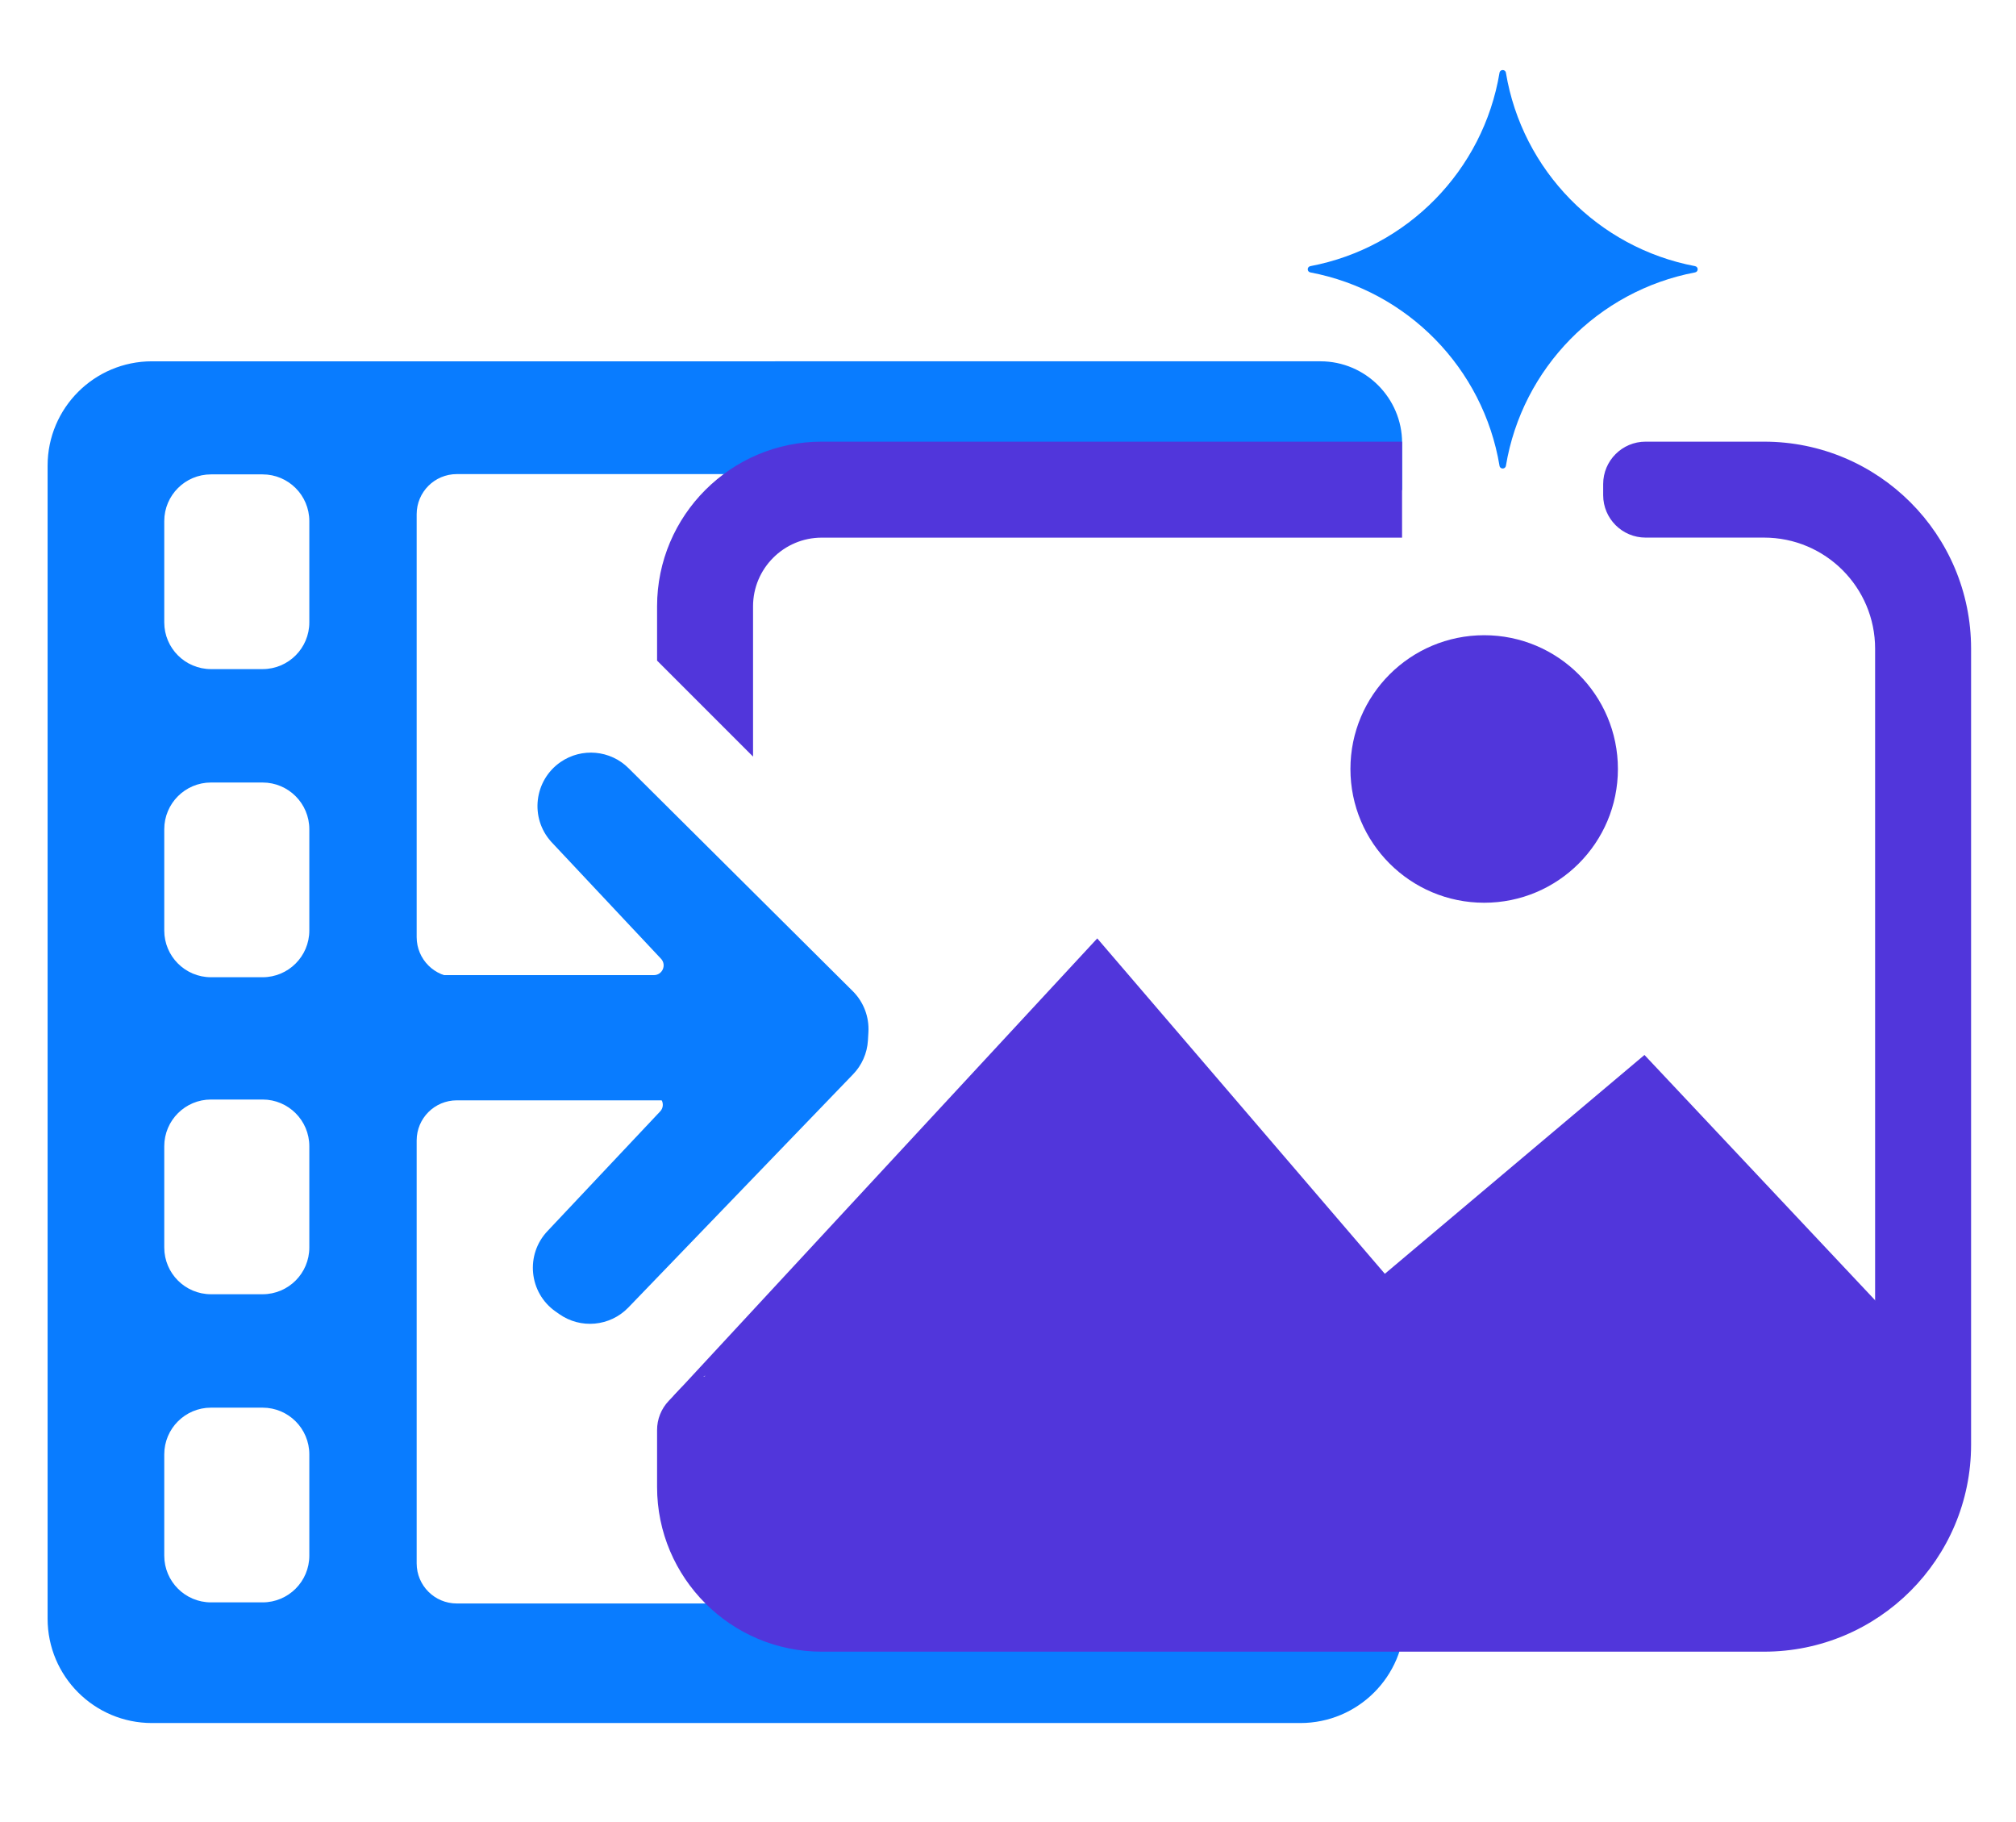
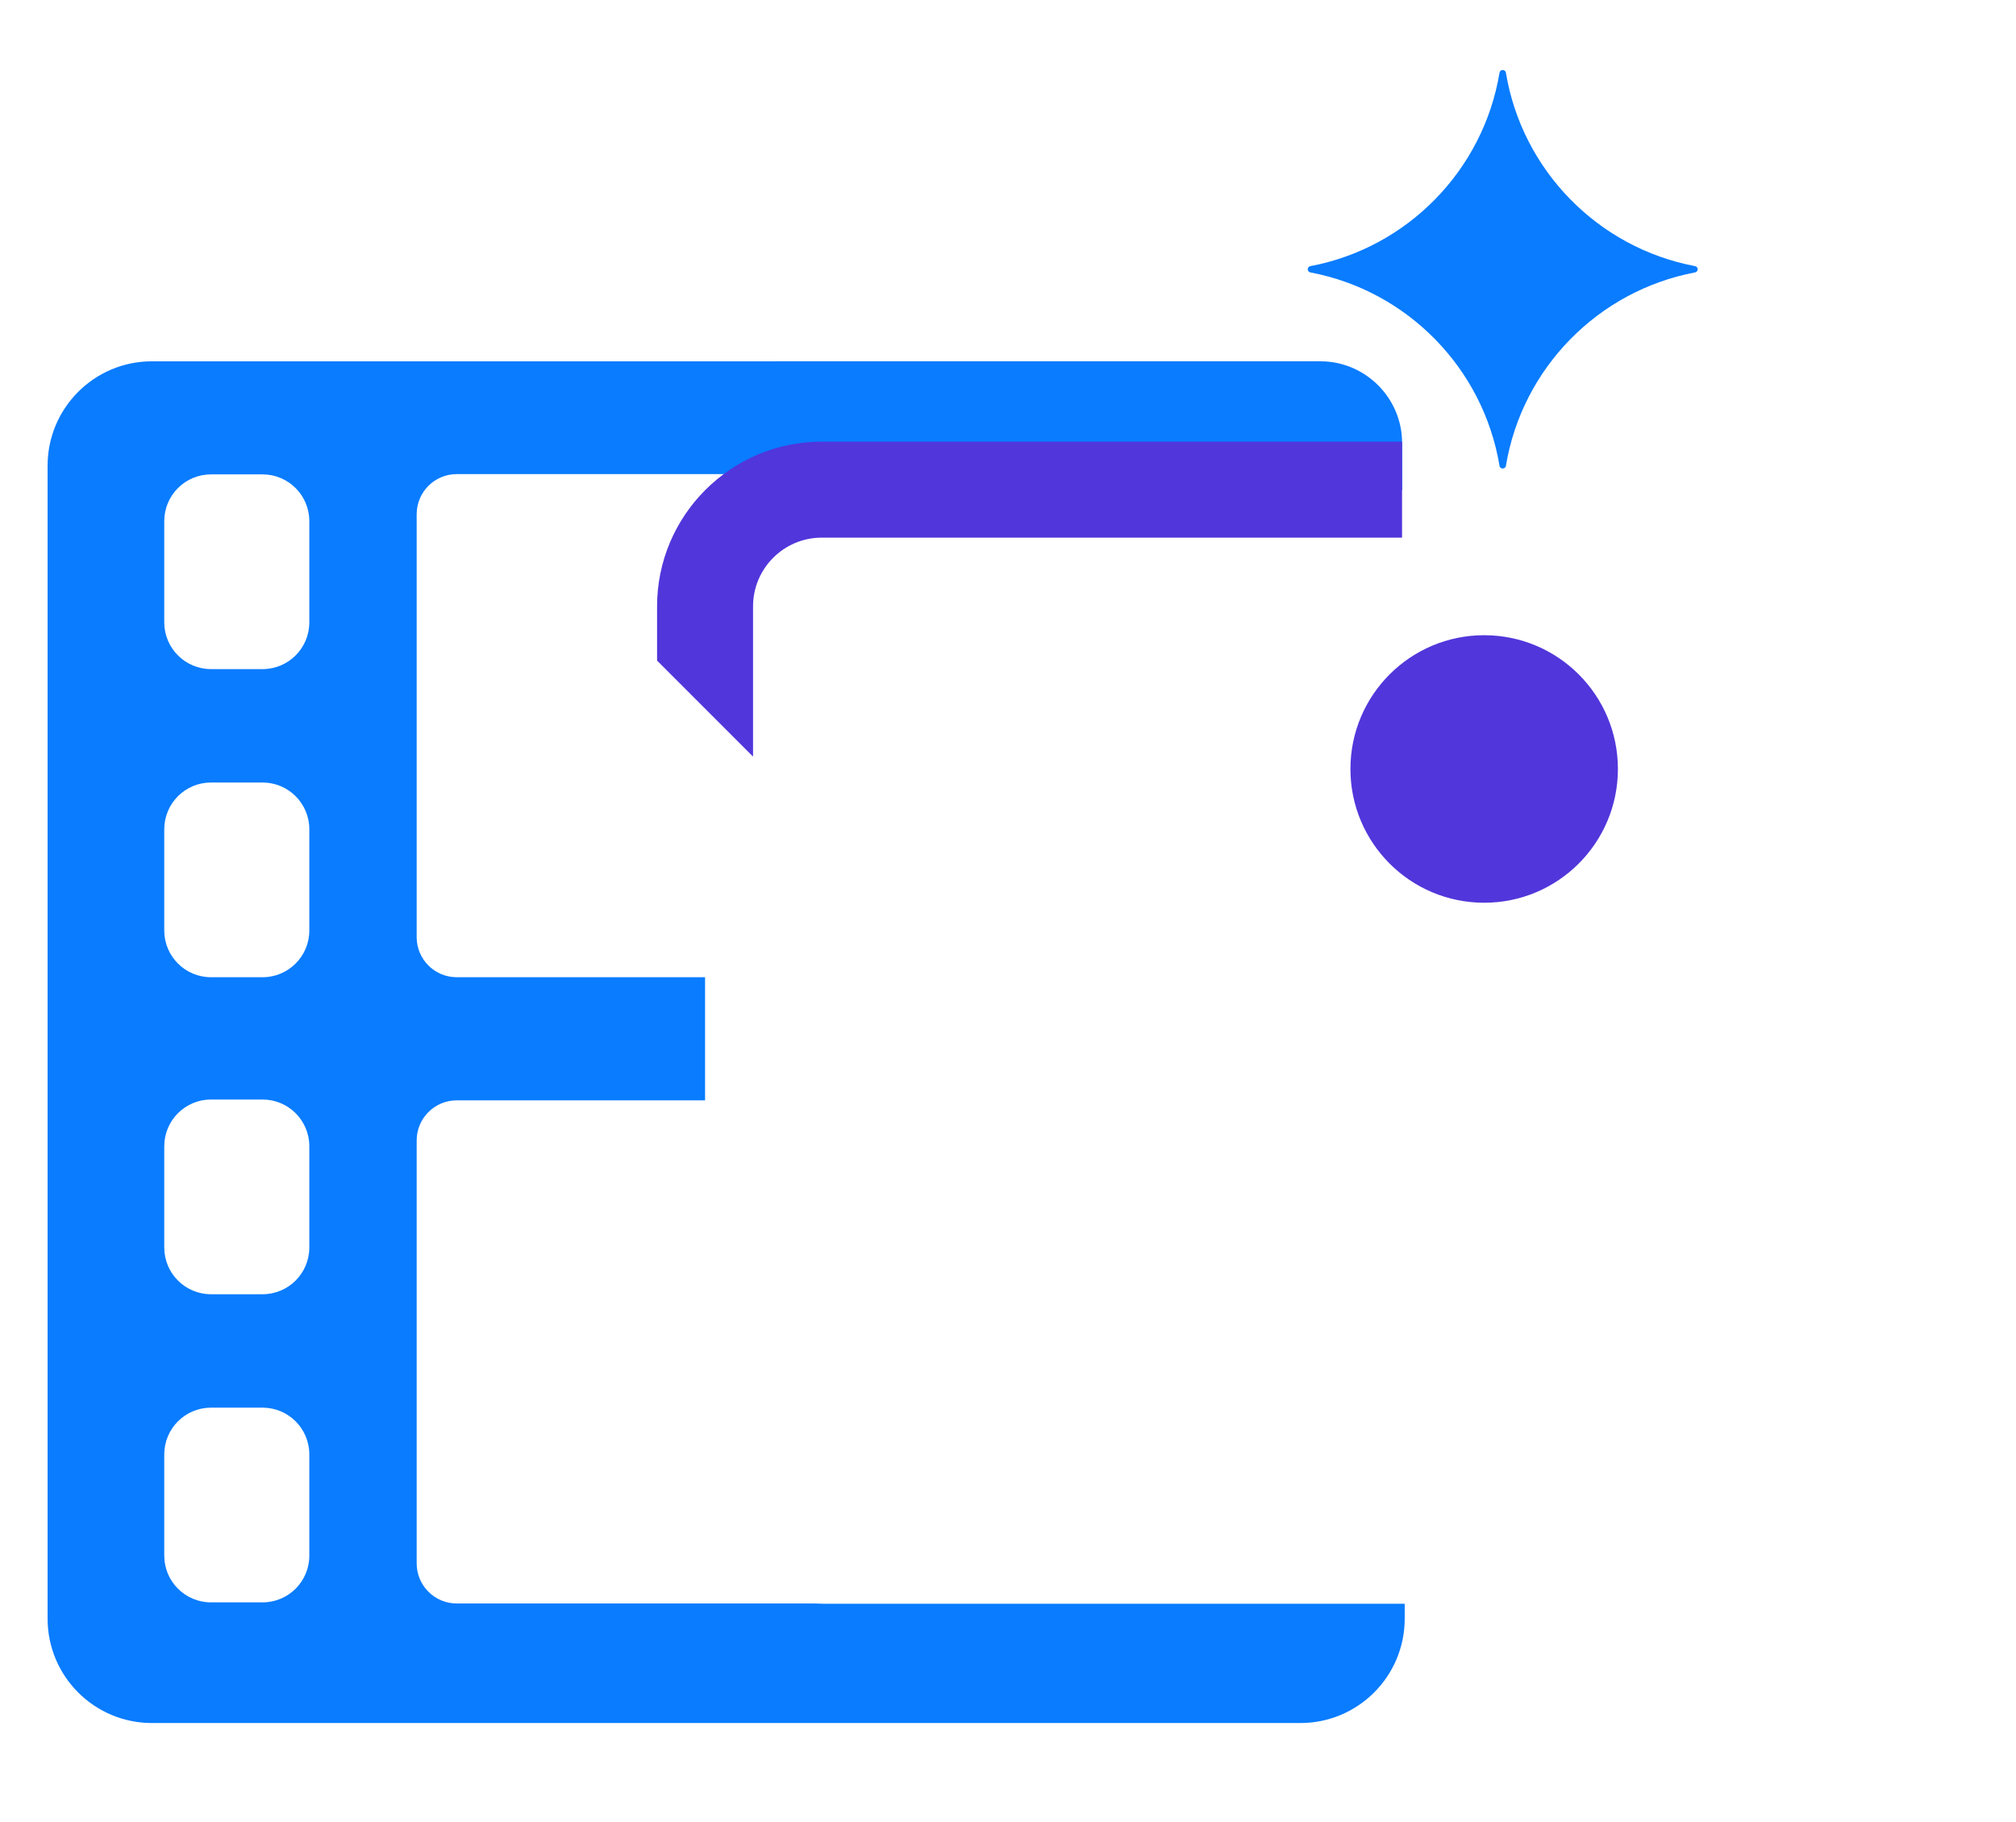
<svg xmlns="http://www.w3.org/2000/svg" id="Layer_1" data-name="Layer 1" viewBox="0 0 420.12 379.7">
  <defs>
    <style>
      .cls-1 {
        fill: none;
      }

      .cls-2 {
        fill: #097cff;
      }

      .cls-3 {
        fill: #5136db;
      }
    </style>
  </defs>
  <path class="cls-2" d="M171.24,334.13c-.45,0-.9-.01-1.35-.04h-74.7c-4.62,0-8.36-3.74-8.36-8.36v-88.11c0-4.62,3.74-8.36,8.36-8.36h51.74v-25.65h-51.74c-4.62,0-8.36-3.74-8.36-8.36v-88.11c0-4.62,3.74-8.36,8.36-8.36h111.85c2.69,0,5.07,1.27,6.6,3.25h27.14c1.78-1.95,4.34-3.18,7.19-3.18h10.75c2.85,0,5.41,1.23,7.19,3.18l26.28.09v-9.83c0-9.36-7.65-17.01-17.01-17.01H31.66c-12,0-21.74,9.73-21.74,21.74v240.24c0,12,9.73,21.74,21.74,21.74h239.33c12,0,21.74-9.73,21.74-21.74v-3.11h-121.48ZM64.46,324.12c0,5.38-4.36,9.74-9.74,9.74h-10.75c-5.38,0-9.74-4.36-9.74-9.74v-21.09c0-5.38,4.36-9.74,9.74-9.74h10.75c5.38,0,9.74,4.36,9.74,9.74v21.09ZM64.46,259.92c0,5.38-4.36,9.74-9.74,9.74h-10.75c-5.38,0-9.74-4.36-9.74-9.74v-21.09c0-5.38,4.36-9.74,9.74-9.74h10.75c5.38,0,9.74,4.36,9.74,9.74v21.09ZM64.46,193.87c0,5.38-4.36,9.74-9.74,9.74h-10.75c-5.38,0-9.74-4.36-9.74-9.74v-21.09c0-5.38,4.36-9.74,9.74-9.74h10.75c5.38,0,9.74,4.36,9.74,9.74v21.09ZM64.46,129.67c0,5.38-4.36,9.74-9.74,9.74h-10.75c-5.38,0-9.74-4.36-9.74-9.74v-21.09c0-5.38,4.36-9.74,9.74-9.74h10.75c5.38,0,9.74,4.36,9.74,9.74v21.09Z" />
  <path class="cls-3" d="M171.24,112.02h120.94v-20h-120.94c-18.92,0-34.31,15.39-34.31,34.31v11.31l20,20v-31.31c0-7.89,6.42-14.31,14.31-14.31Z" />
-   <path class="cls-2" d="M71.59,203.17h64.68c1.76,0,2.68-2.09,1.5-3.39l-22.88-24.37c-4.52-4.98-3.61-12.8,1.92-16.63h0c4.42-3.05,10.39-2.51,14.19,1.29l46.73,46.46c2.25,2.25,3.43,5.36,3.24,8.54l-.1,1.72c-.16,2.66-1.27,5.18-3.14,7.09l-46.82,48.58c-3.82,3.92-9.92,4.48-14.39,1.32l-.77-.54c-5.55-3.92-6.32-11.86-1.62-16.78l23.43-24.88c1.23-1.29.32-3.43-1.47-3.43h-64.47c-6.09,0-11.05-4.89-11.13-10.98l-.04-2.73c-.08-6.2,4.92-11.27,11.13-11.27Z" />
  <path class="cls-2" d="M273.08,56.76c20.2,3.82,36.03,19.95,39.41,40.3.12.74,1.2.74,1.33,0,3.38-20.35,19.21-36.48,39.41-40.3.74-.14.74-1.17,0-1.31-20.2-3.82-36.03-19.95-39.41-40.3-.12-.74-1.2-.74-1.33,0-3.38,20.35-19.21,36.48-39.41,40.3-.74.14-.74,1.17,0,1.31Z" />
  <circle class="cls-3" cx="309.29" cy="160.22" r="27.87" />
-   <polygon class="cls-1" points="156.2 276.27 156.28 276.21 159.96 272.11 155.58 276.76 156.2 276.27" />
-   <path class="cls-3" d="M342.7,219.8l-54.11,45.6-59.93-69.88-88.41,95.44,6.67-4.34v23.2c0,6.21,2.34,11.87,6.17,16.17l237.95-.42.16-54.19-48.51-51.58Z" />
-   <path class="cls-3" d="M367.61,92.02h-24.68c-4.88,0-8.84,3.96-8.84,8.84v2.31c0,4.88,3.96,8.84,8.84,8.84h24.68c12.79,0,23.15,10.37,23.15,23.15v165.81c0,12.79-10.37,23.15-23.15,23.15h-196.37c-7.89,0-14.31-6.42-14.31-14.31v-14.28c0-7.99-9.75-11.88-15.26-6.09l-2.31,2.43c-1.56,1.64-2.44,3.83-2.43,6.1v11.85c0,18.92,15.39,34.31,34.31,34.31h196.37c23.83,0,43.15-19.32,43.15-43.15v-165.81c0-23.83-19.32-43.15-43.15-43.15Z" />
</svg>